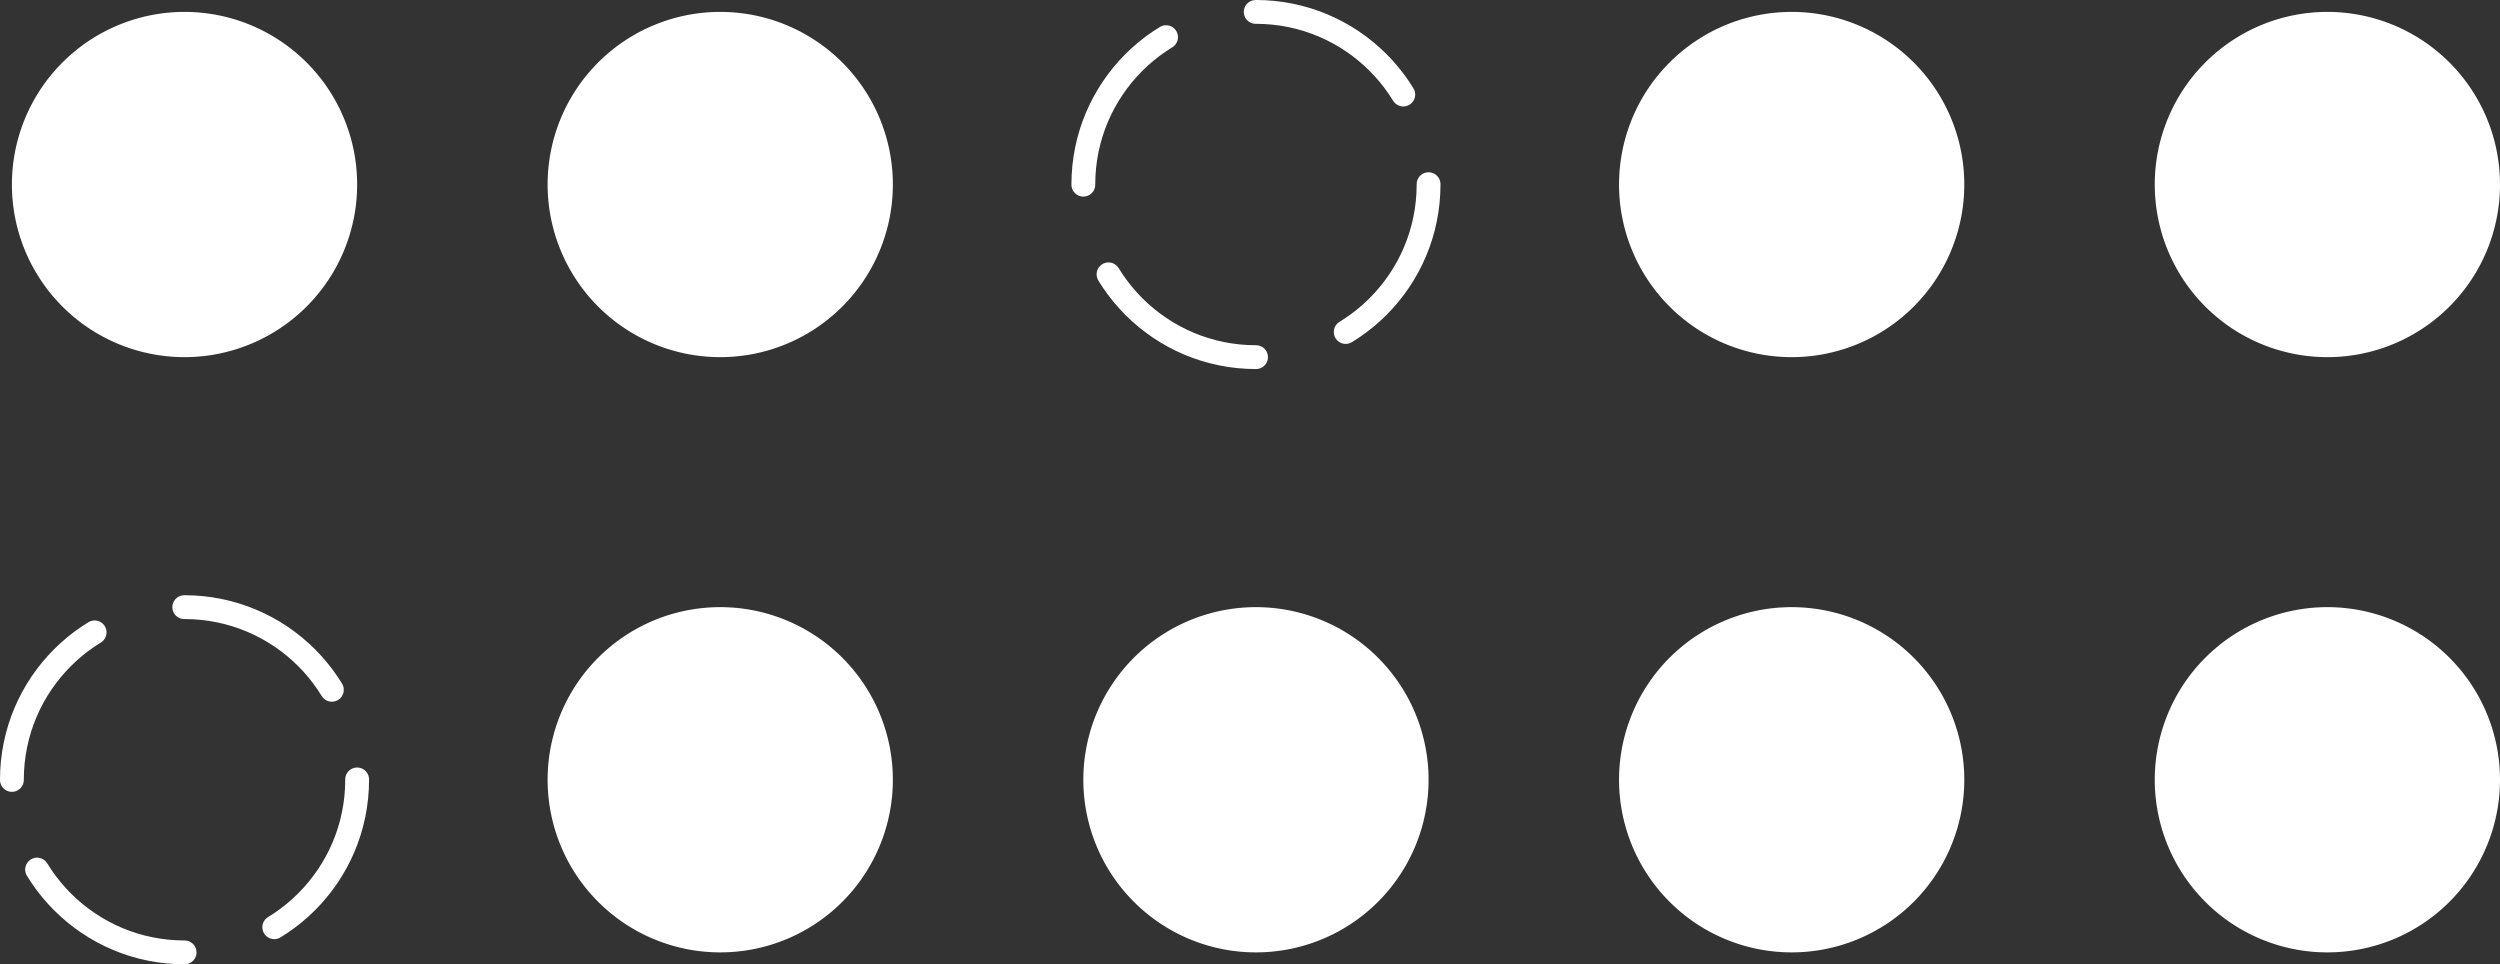
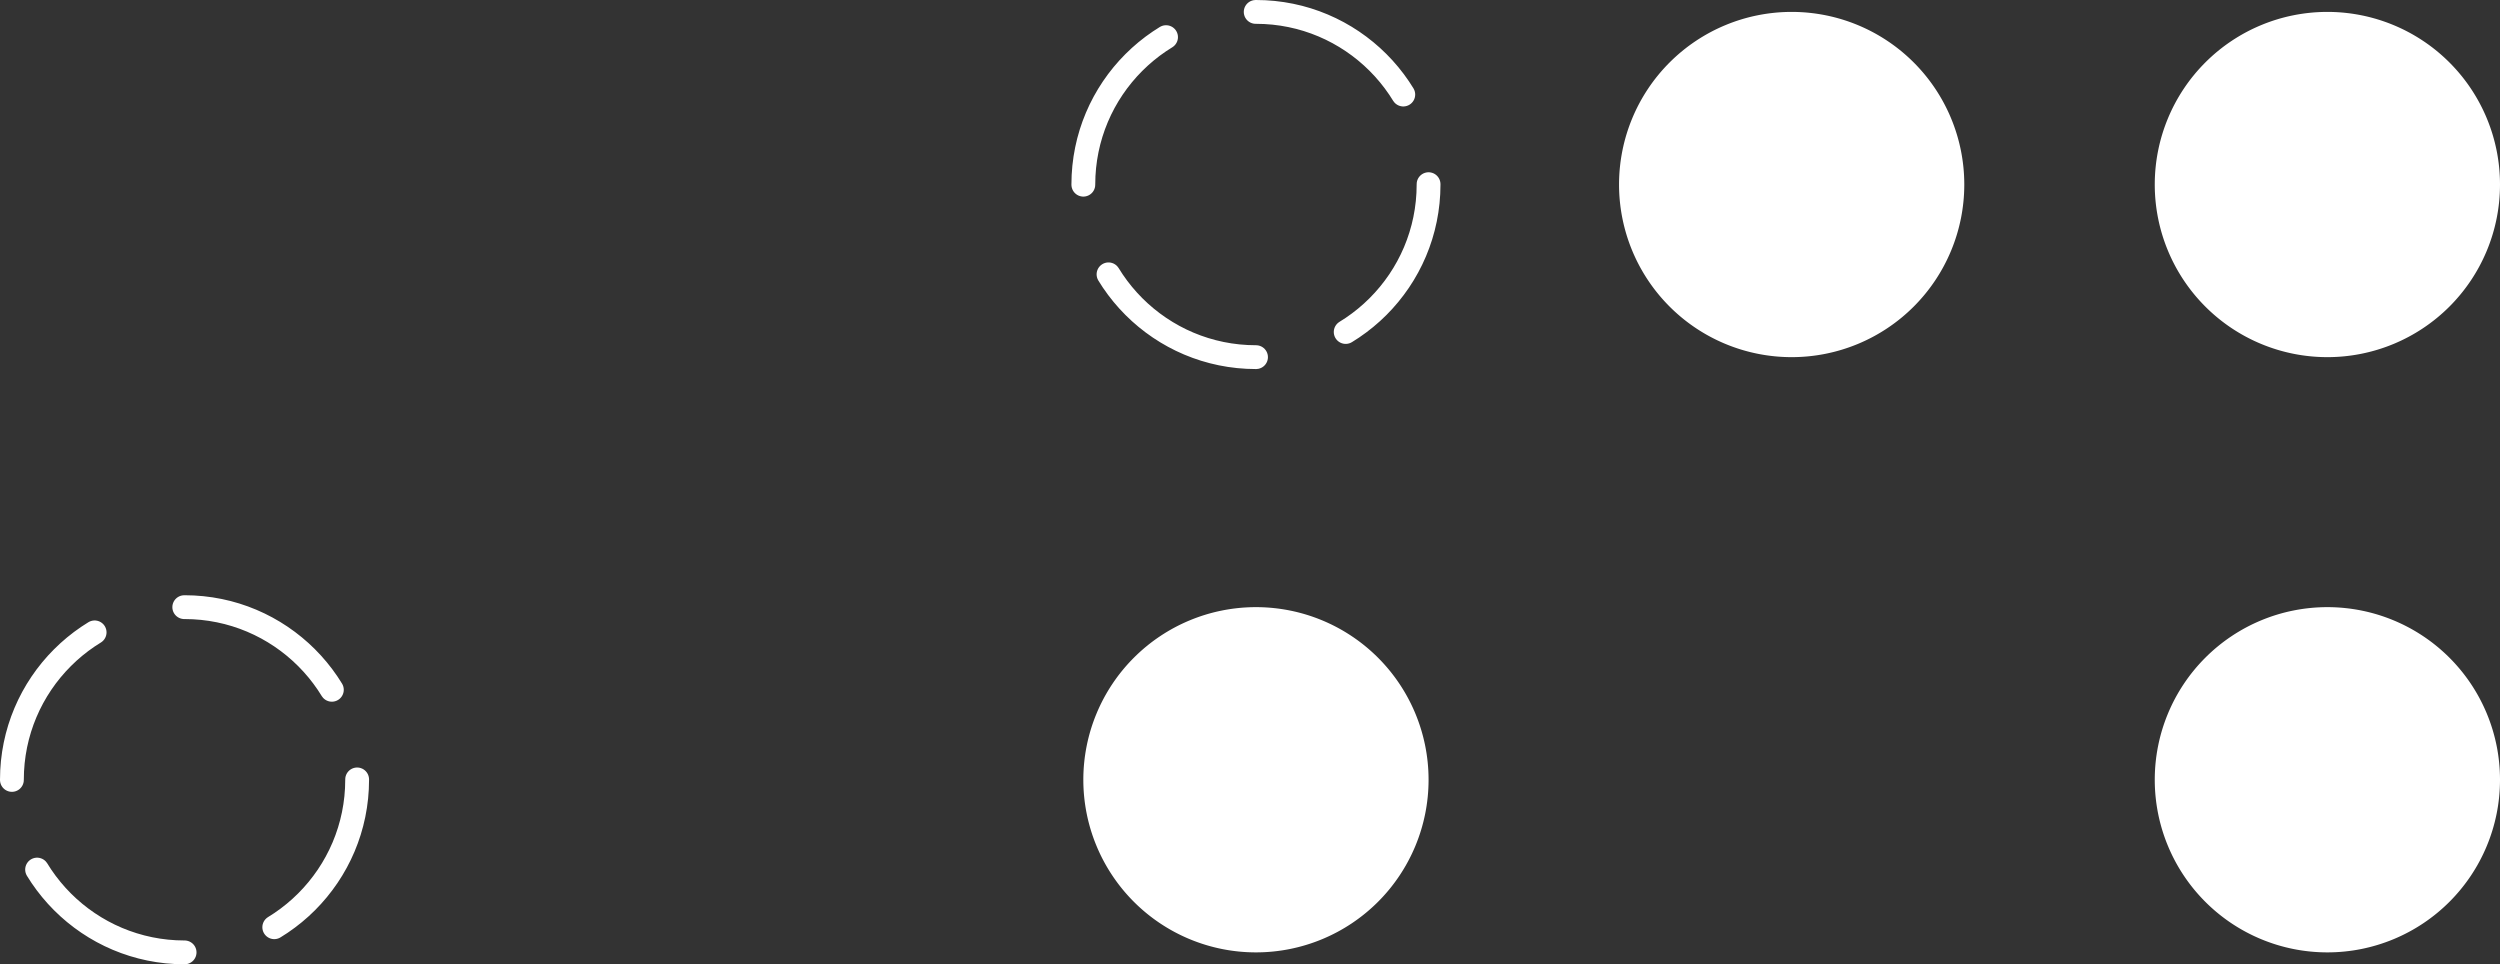
<svg xmlns="http://www.w3.org/2000/svg" width="210" height="81" viewBox="0 0 210 81">
  <rect x="0" y="0" width="210" height="81" fill="#333333" stroke="none" />
  <defs>
    <style>.a,.d{fill:none;}.b{clip-path:url(#a);}.c{fill:#fff;}.d{stroke:#fff;stroke-linecap:round;stroke-miterlimit:10;stroke-width:2px;stroke-dasharray:14.85 7.92;}</style>
    <clipPath id="a">
      <rect class="a" width="210" height="81" />
    </clipPath>
  </defs>
  <g class="b">
-     <path class="c" d="M30,15.5A14.5,14.5,0,1,1,15.5,1,14.5,14.5,0,0,1,30,15.5" />
-     <path class="c" d="M75,15.5A14.5,14.5,0,1,1,60.5,1,14.5,14.5,0,0,1,75,15.5" />
    <circle class="d" cx="14.5" cy="14.5" r="14.5" transform="translate(91 1)" />
    <path class="c" d="M165,15.5A14.5,14.5,0,1,1,150.5,1,14.5,14.5,0,0,1,165,15.5" />
    <path class="c" d="M210,15.5A14.5,14.5,0,1,1,195.5,1,14.5,14.5,0,0,1,210,15.5" />
    <circle class="d" cx="14.5" cy="14.5" r="14.5" transform="translate(1 51)" />
-     <path class="c" d="M75,65.5A14.5,14.5,0,1,1,60.5,51,14.5,14.5,0,0,1,75,65.5" />
    <path class="c" d="M120,65.5A14.5,14.5,0,1,1,105.5,51,14.5,14.5,0,0,1,120,65.5" />
-     <path class="c" d="M165,65.5A14.5,14.5,0,1,1,150.5,51,14.5,14.5,0,0,1,165,65.5" />
    <path class="c" d="M210,65.5A14.5,14.5,0,1,1,195.5,51,14.5,14.5,0,0,1,210,65.5" />
  </g>
</svg>